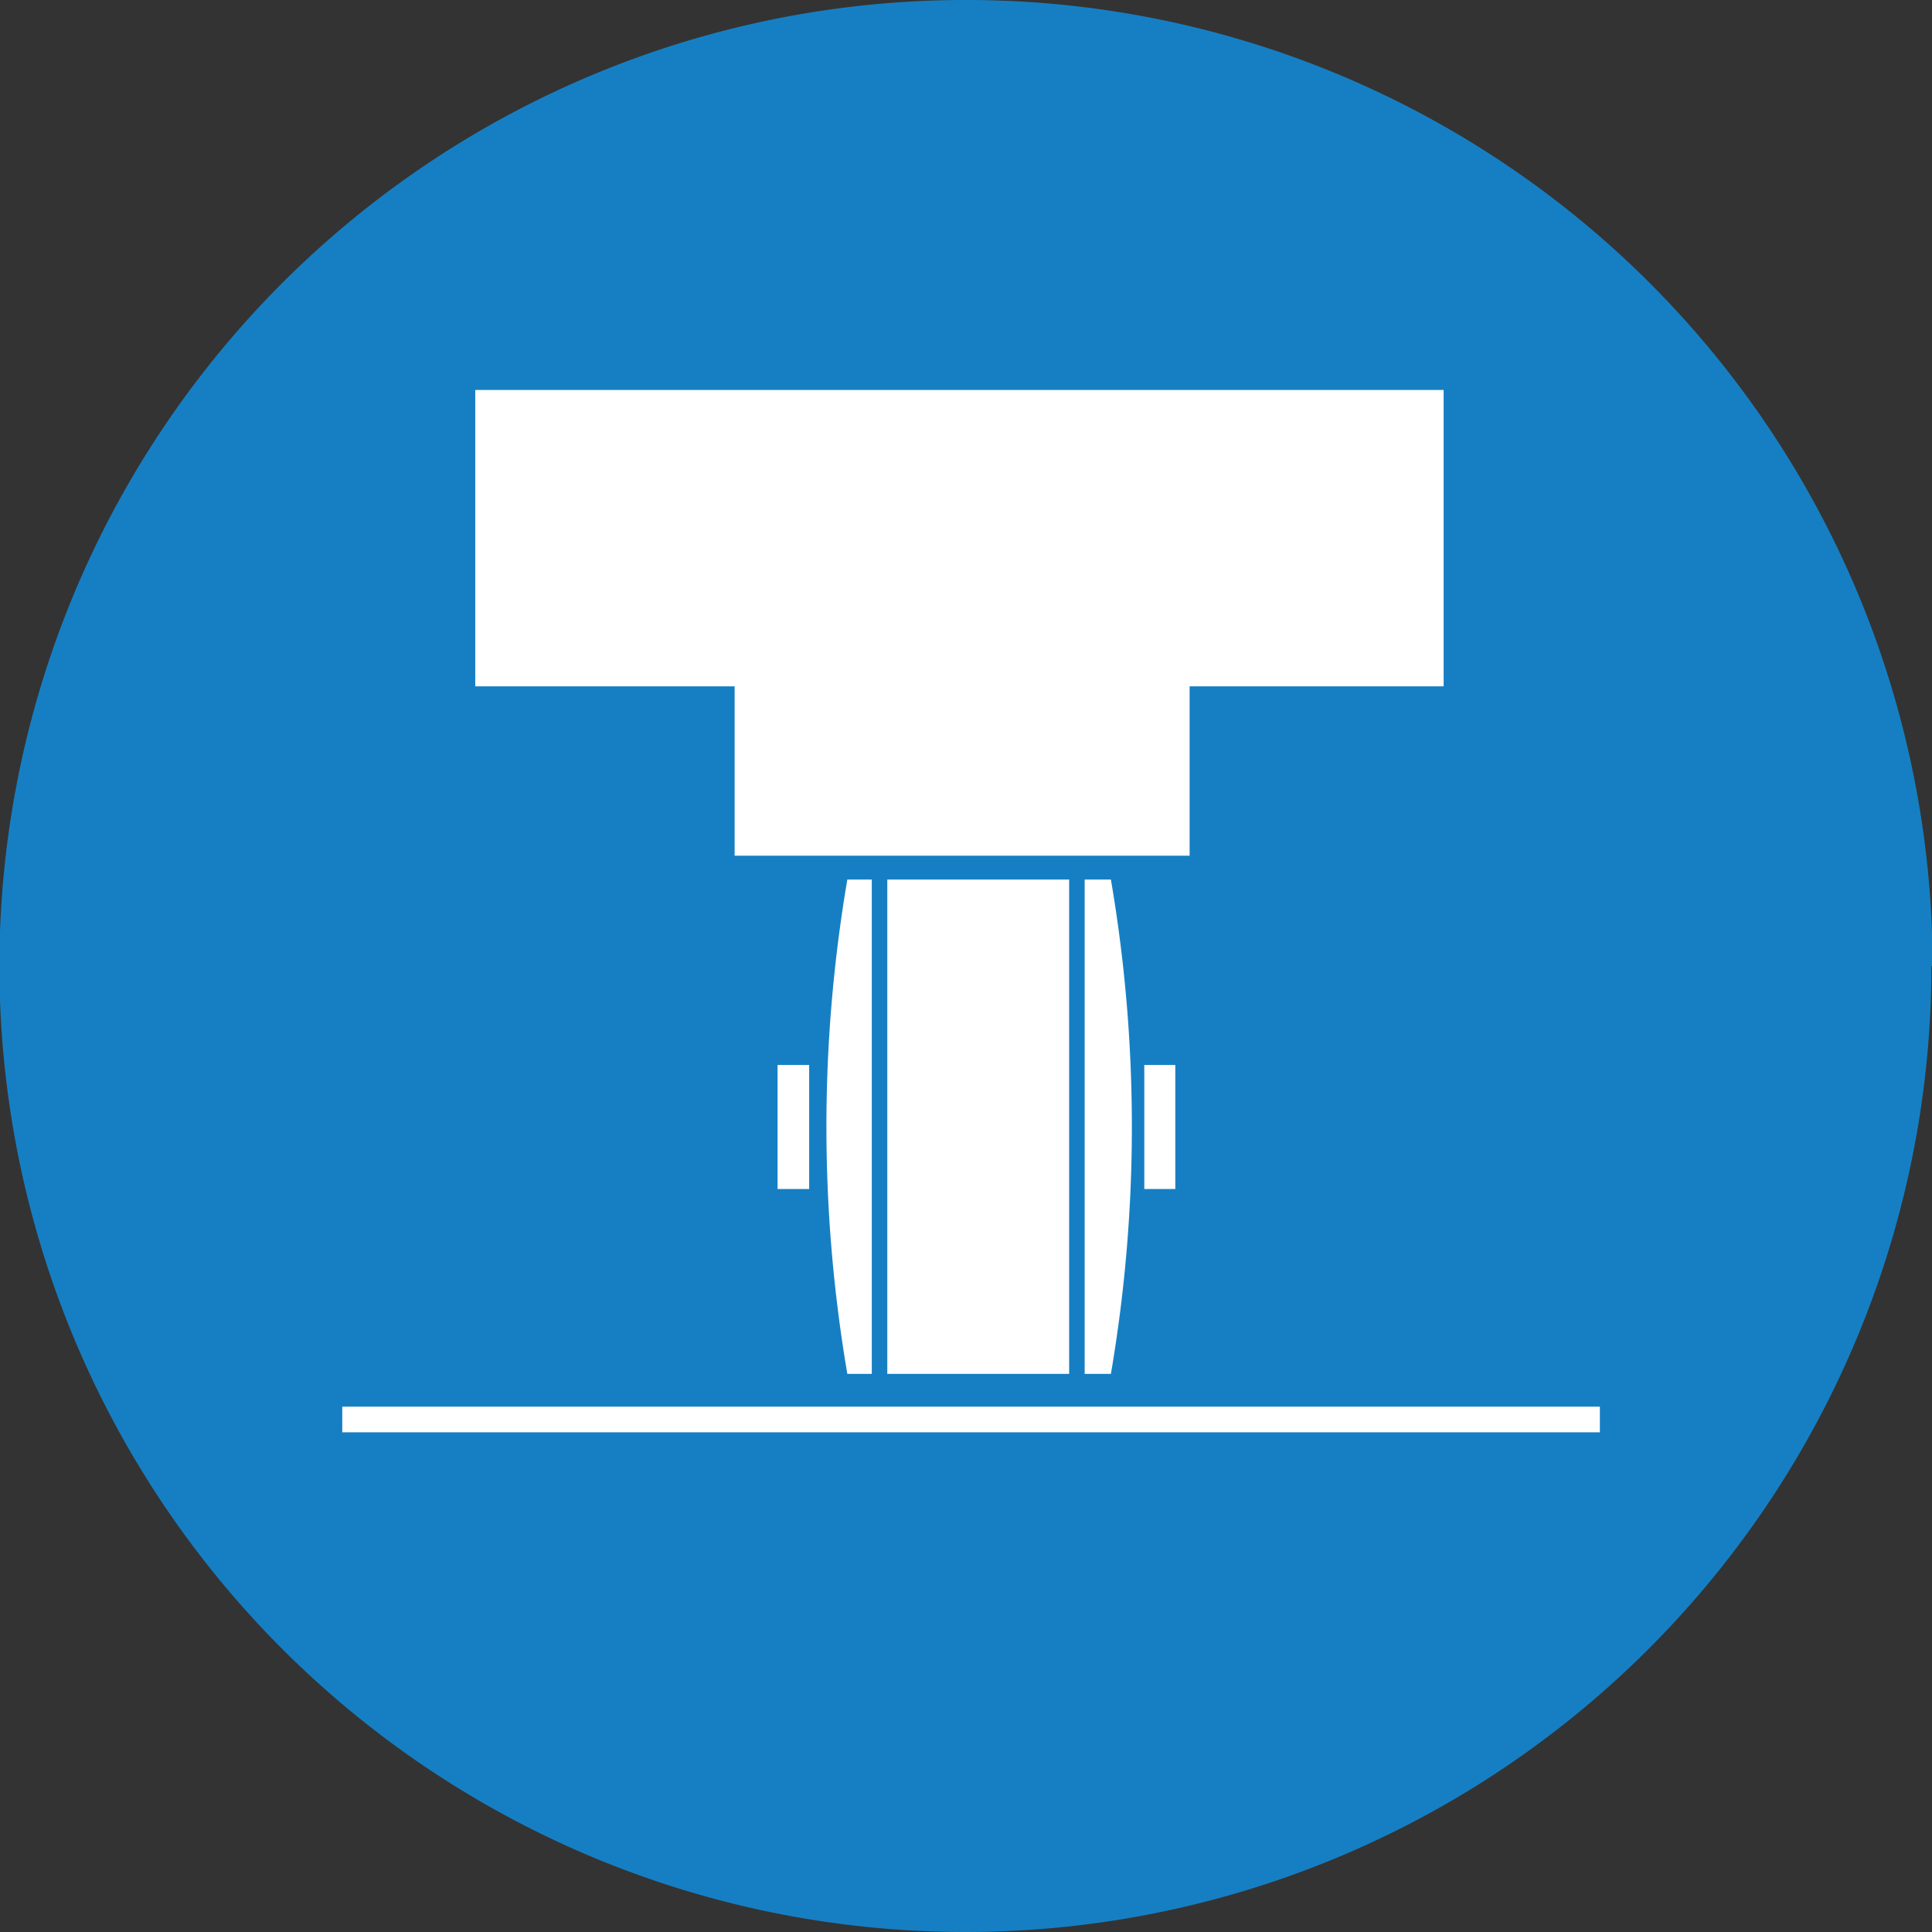
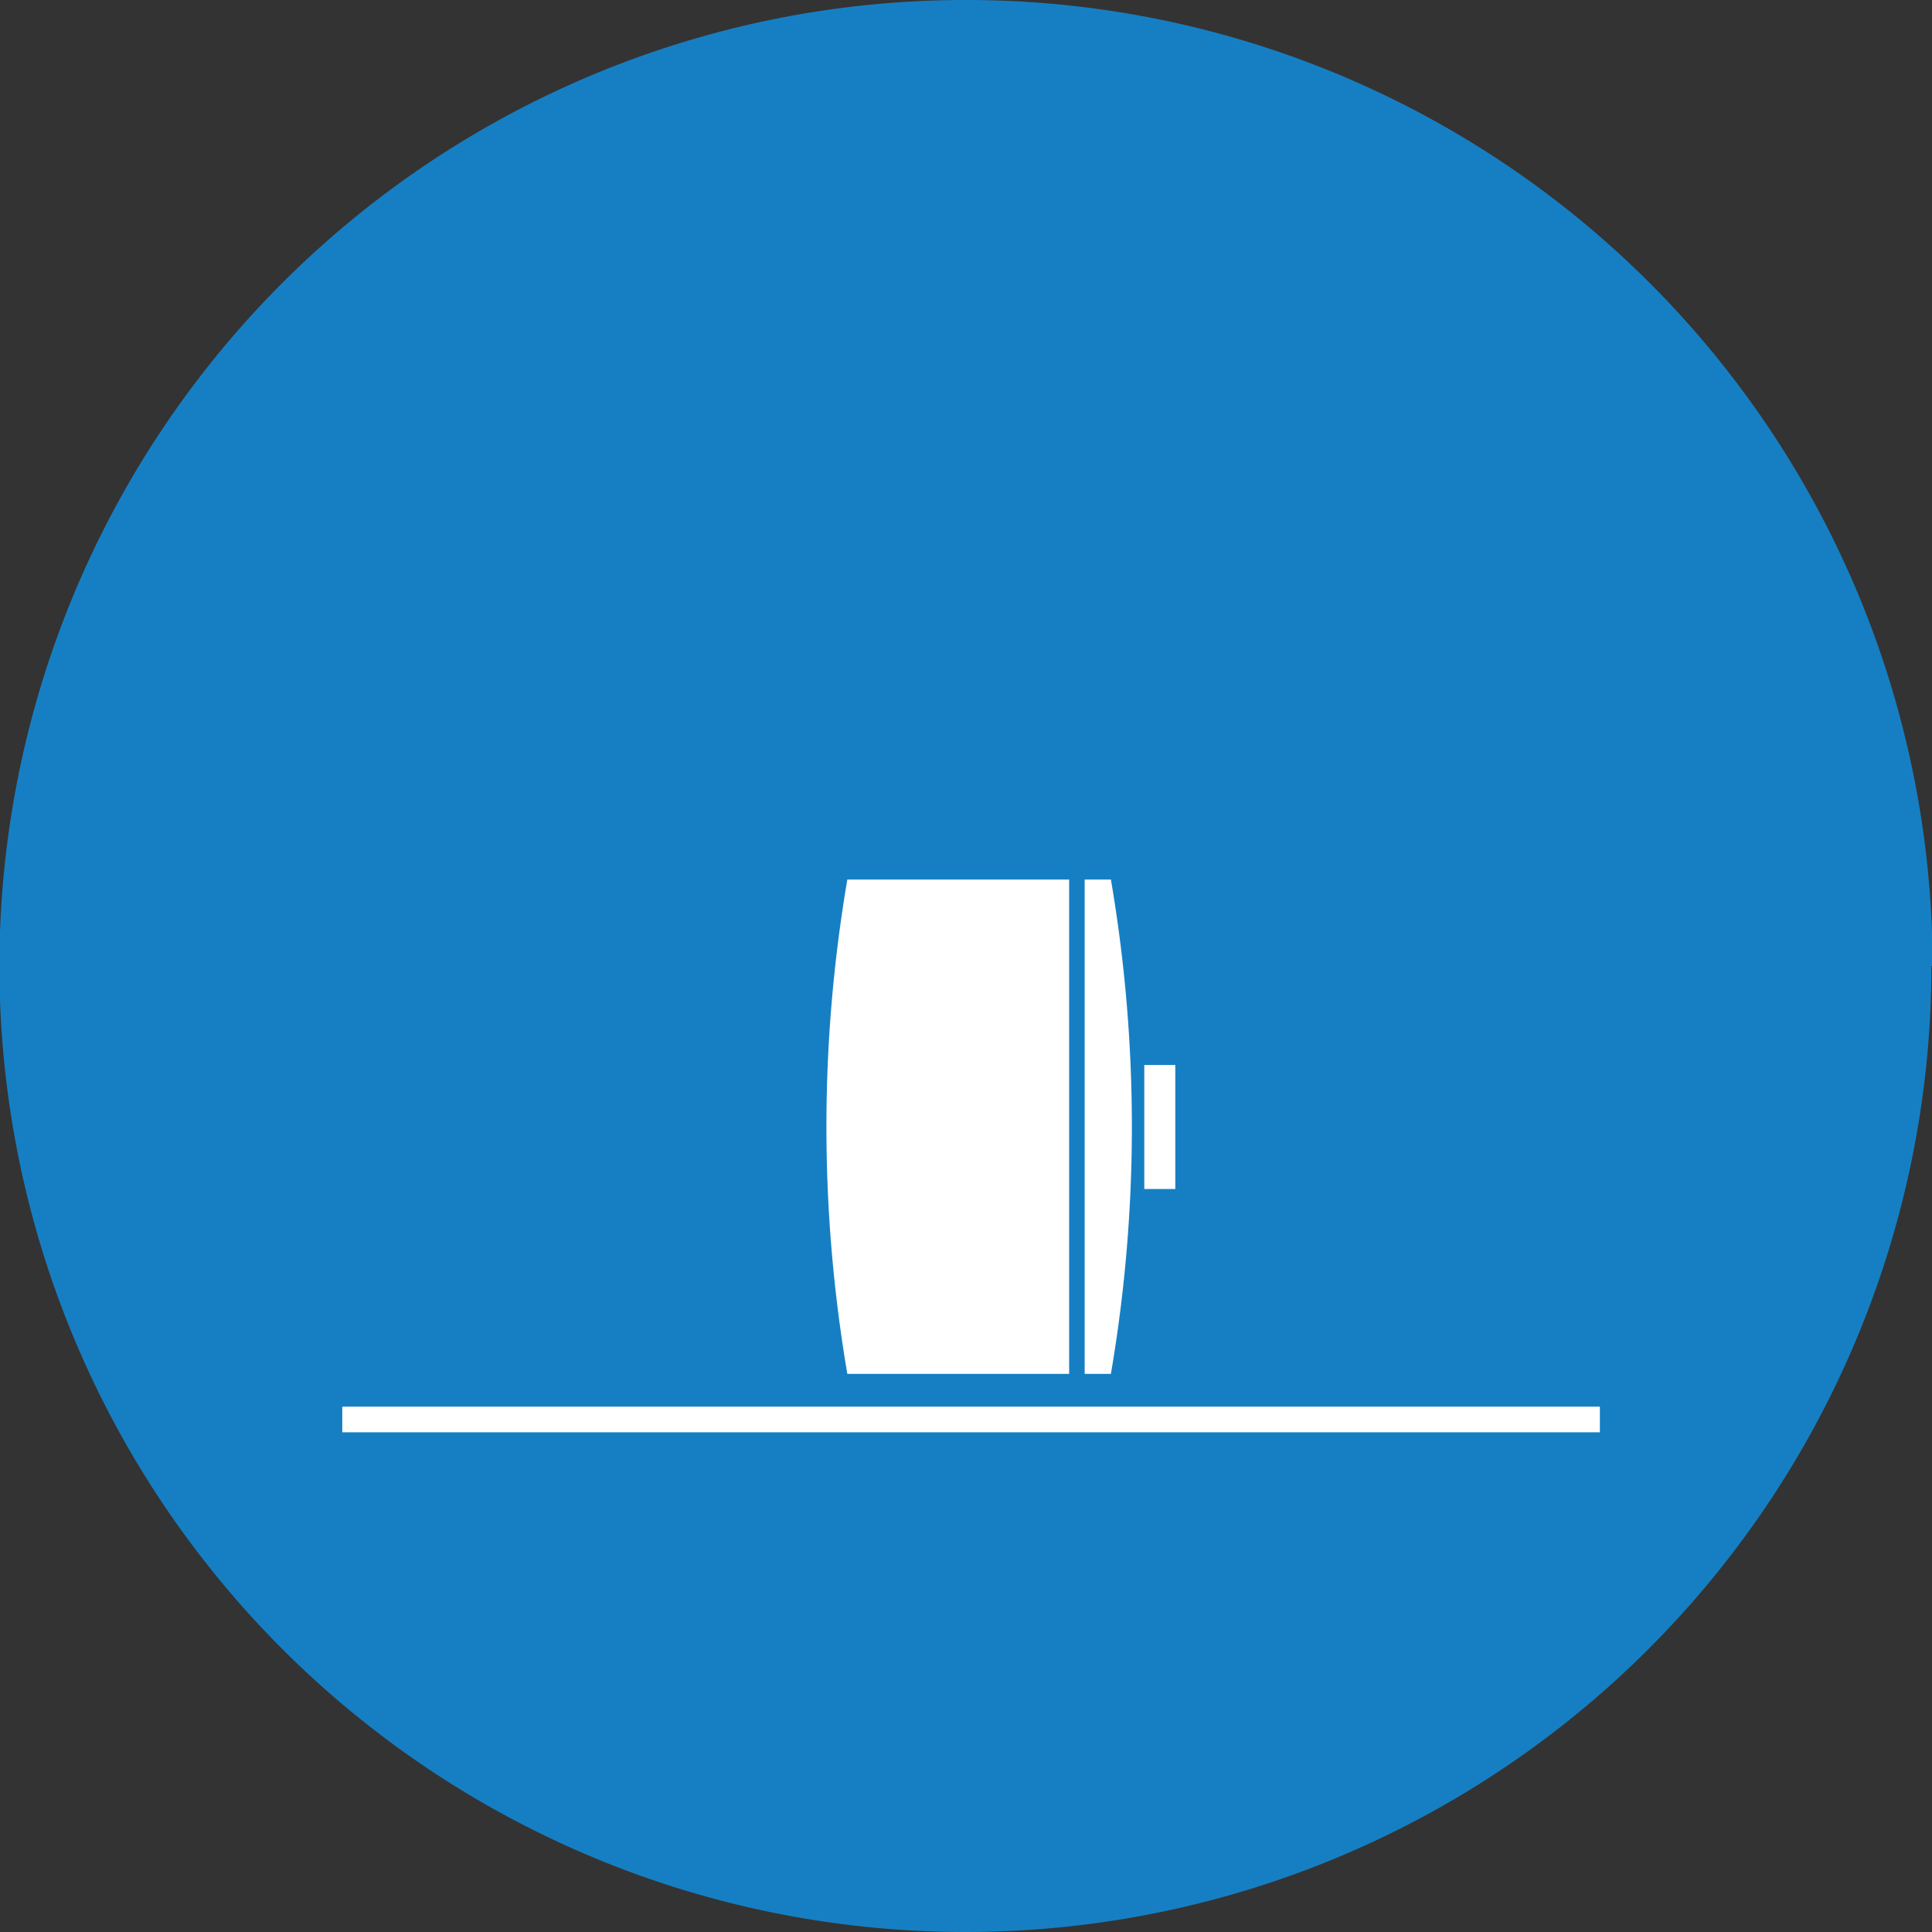
<svg xmlns="http://www.w3.org/2000/svg" id="Слой_1" data-name="Слой 1" viewBox="0 0 32.4 32.4">
  <rect x="0" y="0" width="32.4" height="32.4" fill="#333333" stroke="none" />
  <defs>
    <style>.cls-1{fill:#167fc3;}.cls-2{fill:#fff;}</style>
  </defs>
  <title>ico2</title>
  <path class="cls-1" d="M75.18,777.67A16.2,16.2,0,1,1,59,761.47a16.2,16.2,0,0,1,16.2,16.2" transform="translate(-42.79 -761.47)" />
  <rect class="cls-2" x="5.74" y="23.59" width="21.09" height="0.43" />
  <path class="cls-2" d="M61.39,784.51H57a24.67,24.67,0,0,1,0-8.29h4.42a24.6,24.6,0,0,1,0,8.29" transform="translate(-42.79 -761.47)" />
-   <rect class="cls-2" x="13.04" y="17.86" width="0.53" height="2.08" />
  <rect class="cls-2" x="19.19" y="17.86" width="0.52" height="2.08" />
-   <rect class="cls-1" x="14.62" y="14.49" width="0.26" height="8.83" />
  <rect class="cls-1" x="17.93" y="14.49" width="0.26" height="8.83" />
-   <polygon class="cls-2" points="24.21 6.54 7.97 6.54 7.97 11.51 12.32 11.51 12.32 14.35 19.95 14.35 19.95 11.51 24.21 11.51 24.21 6.54" />
</svg>